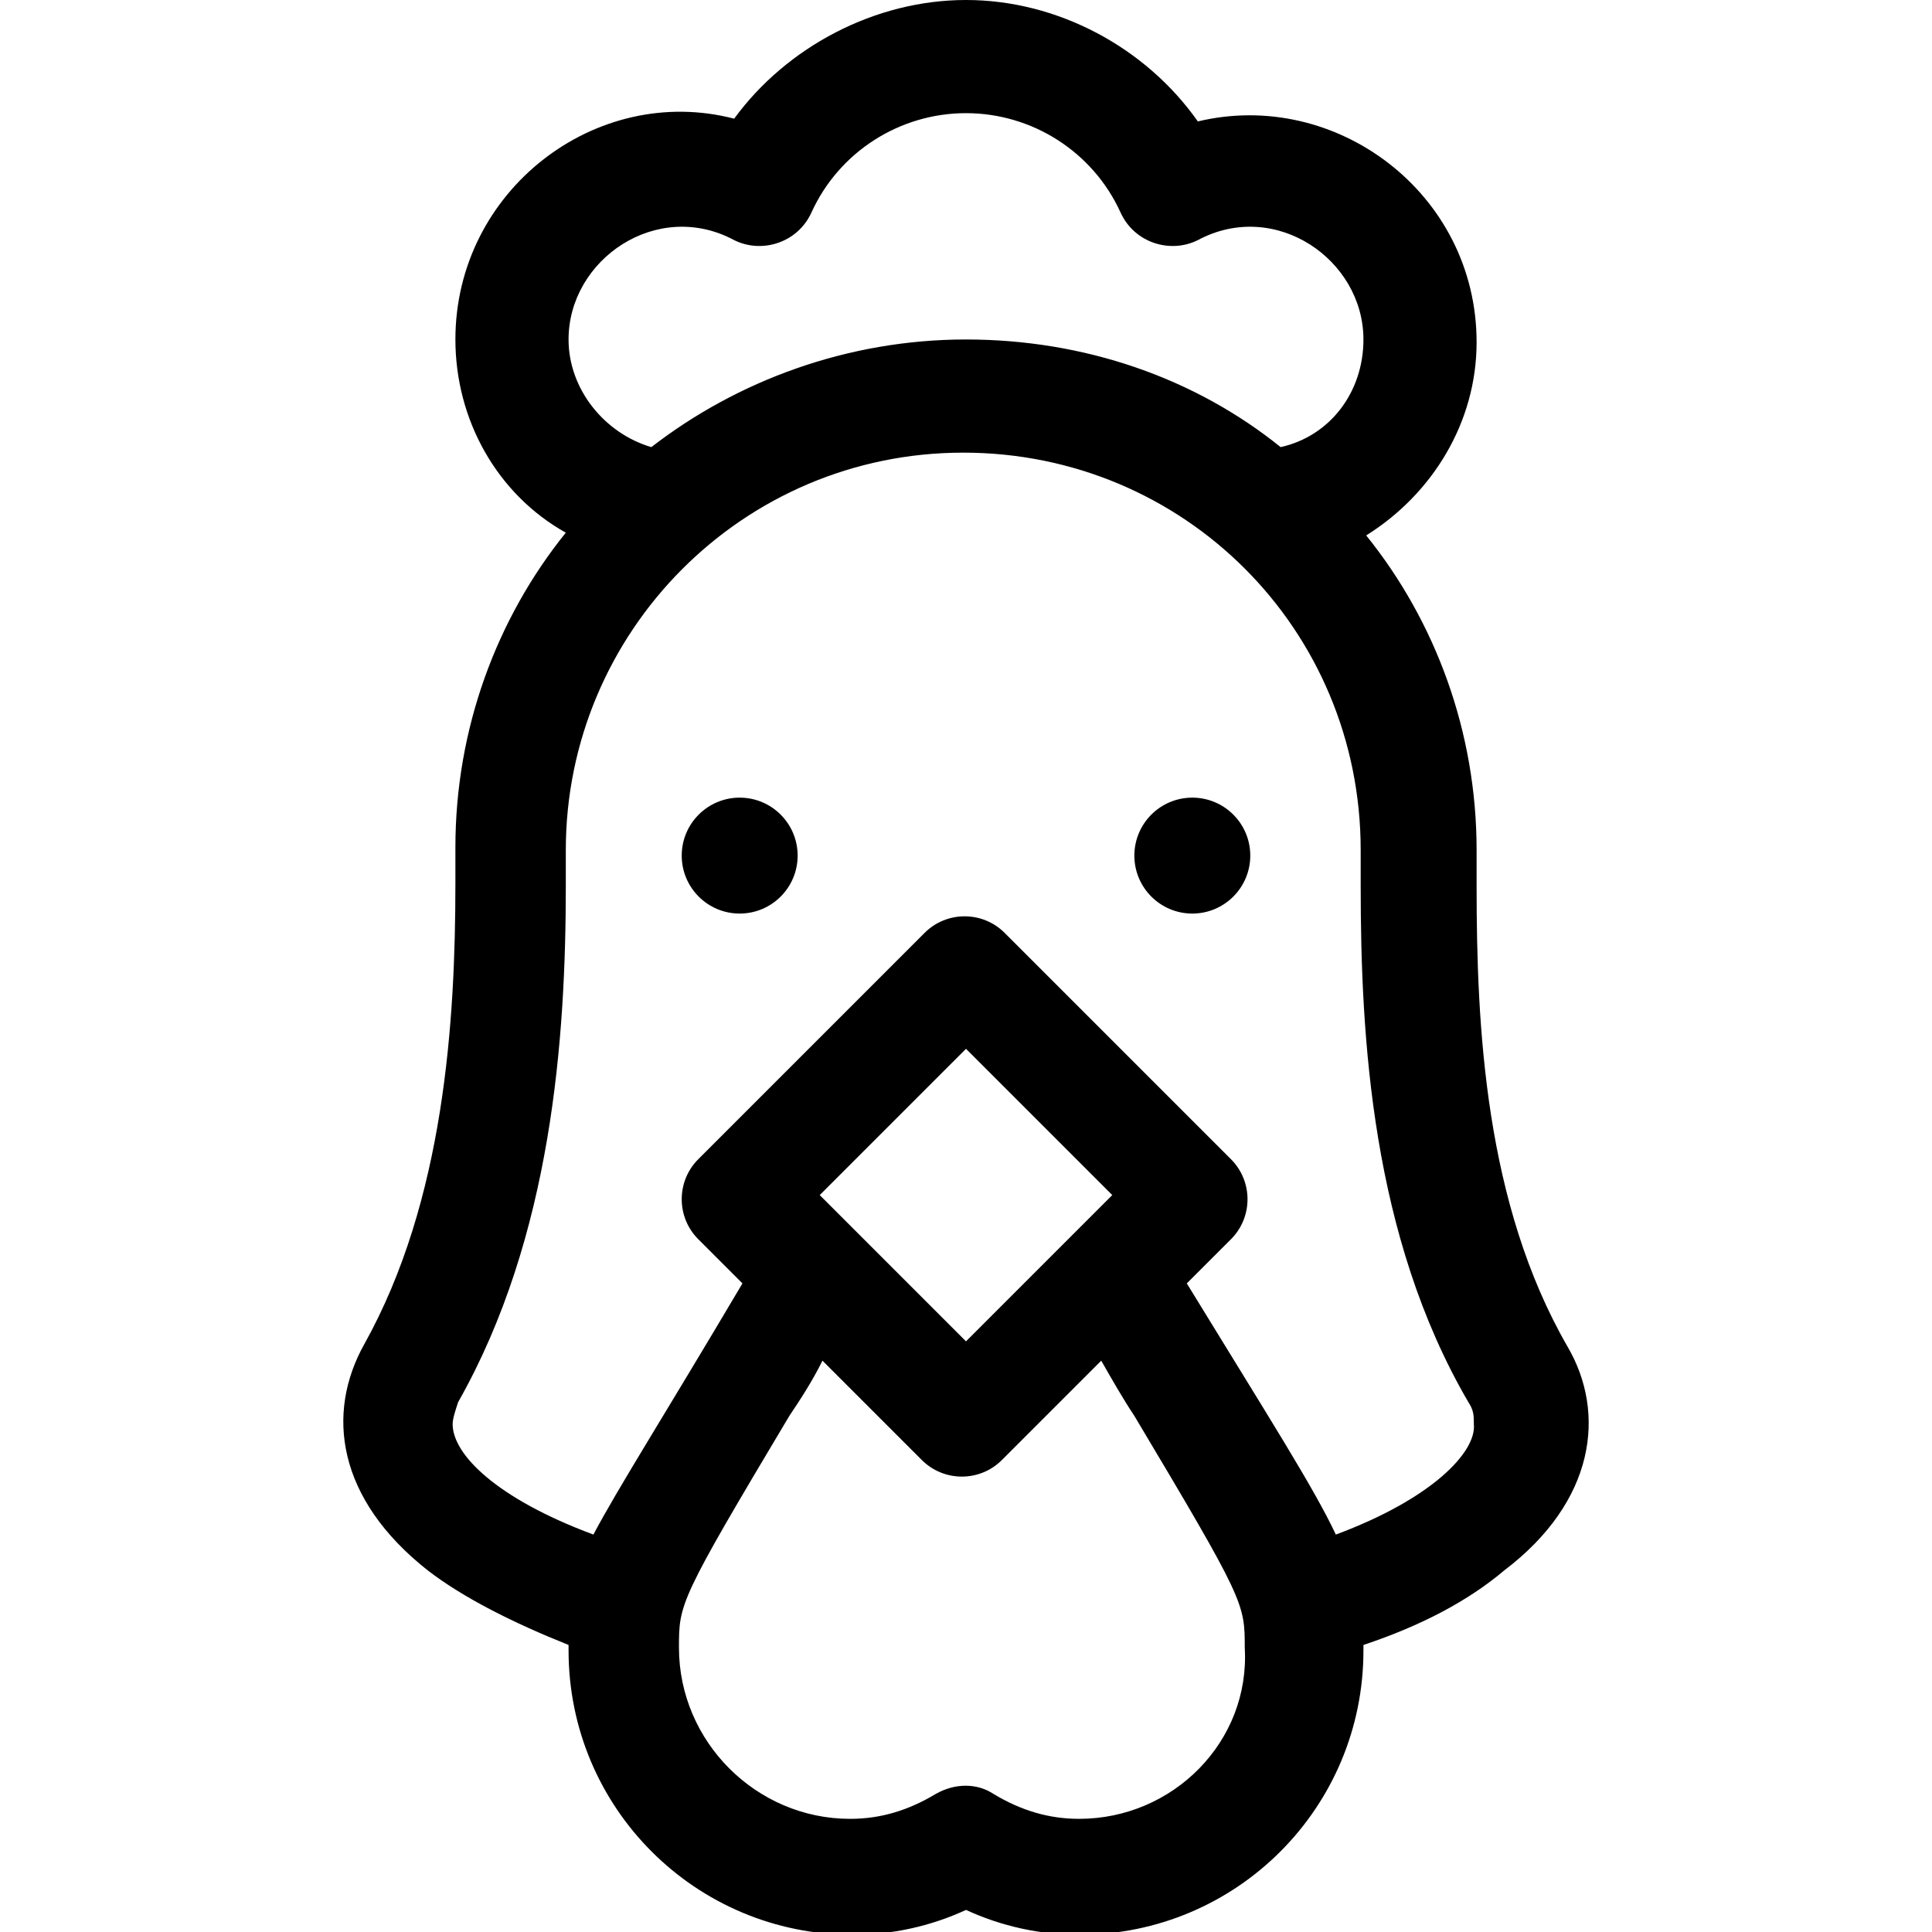
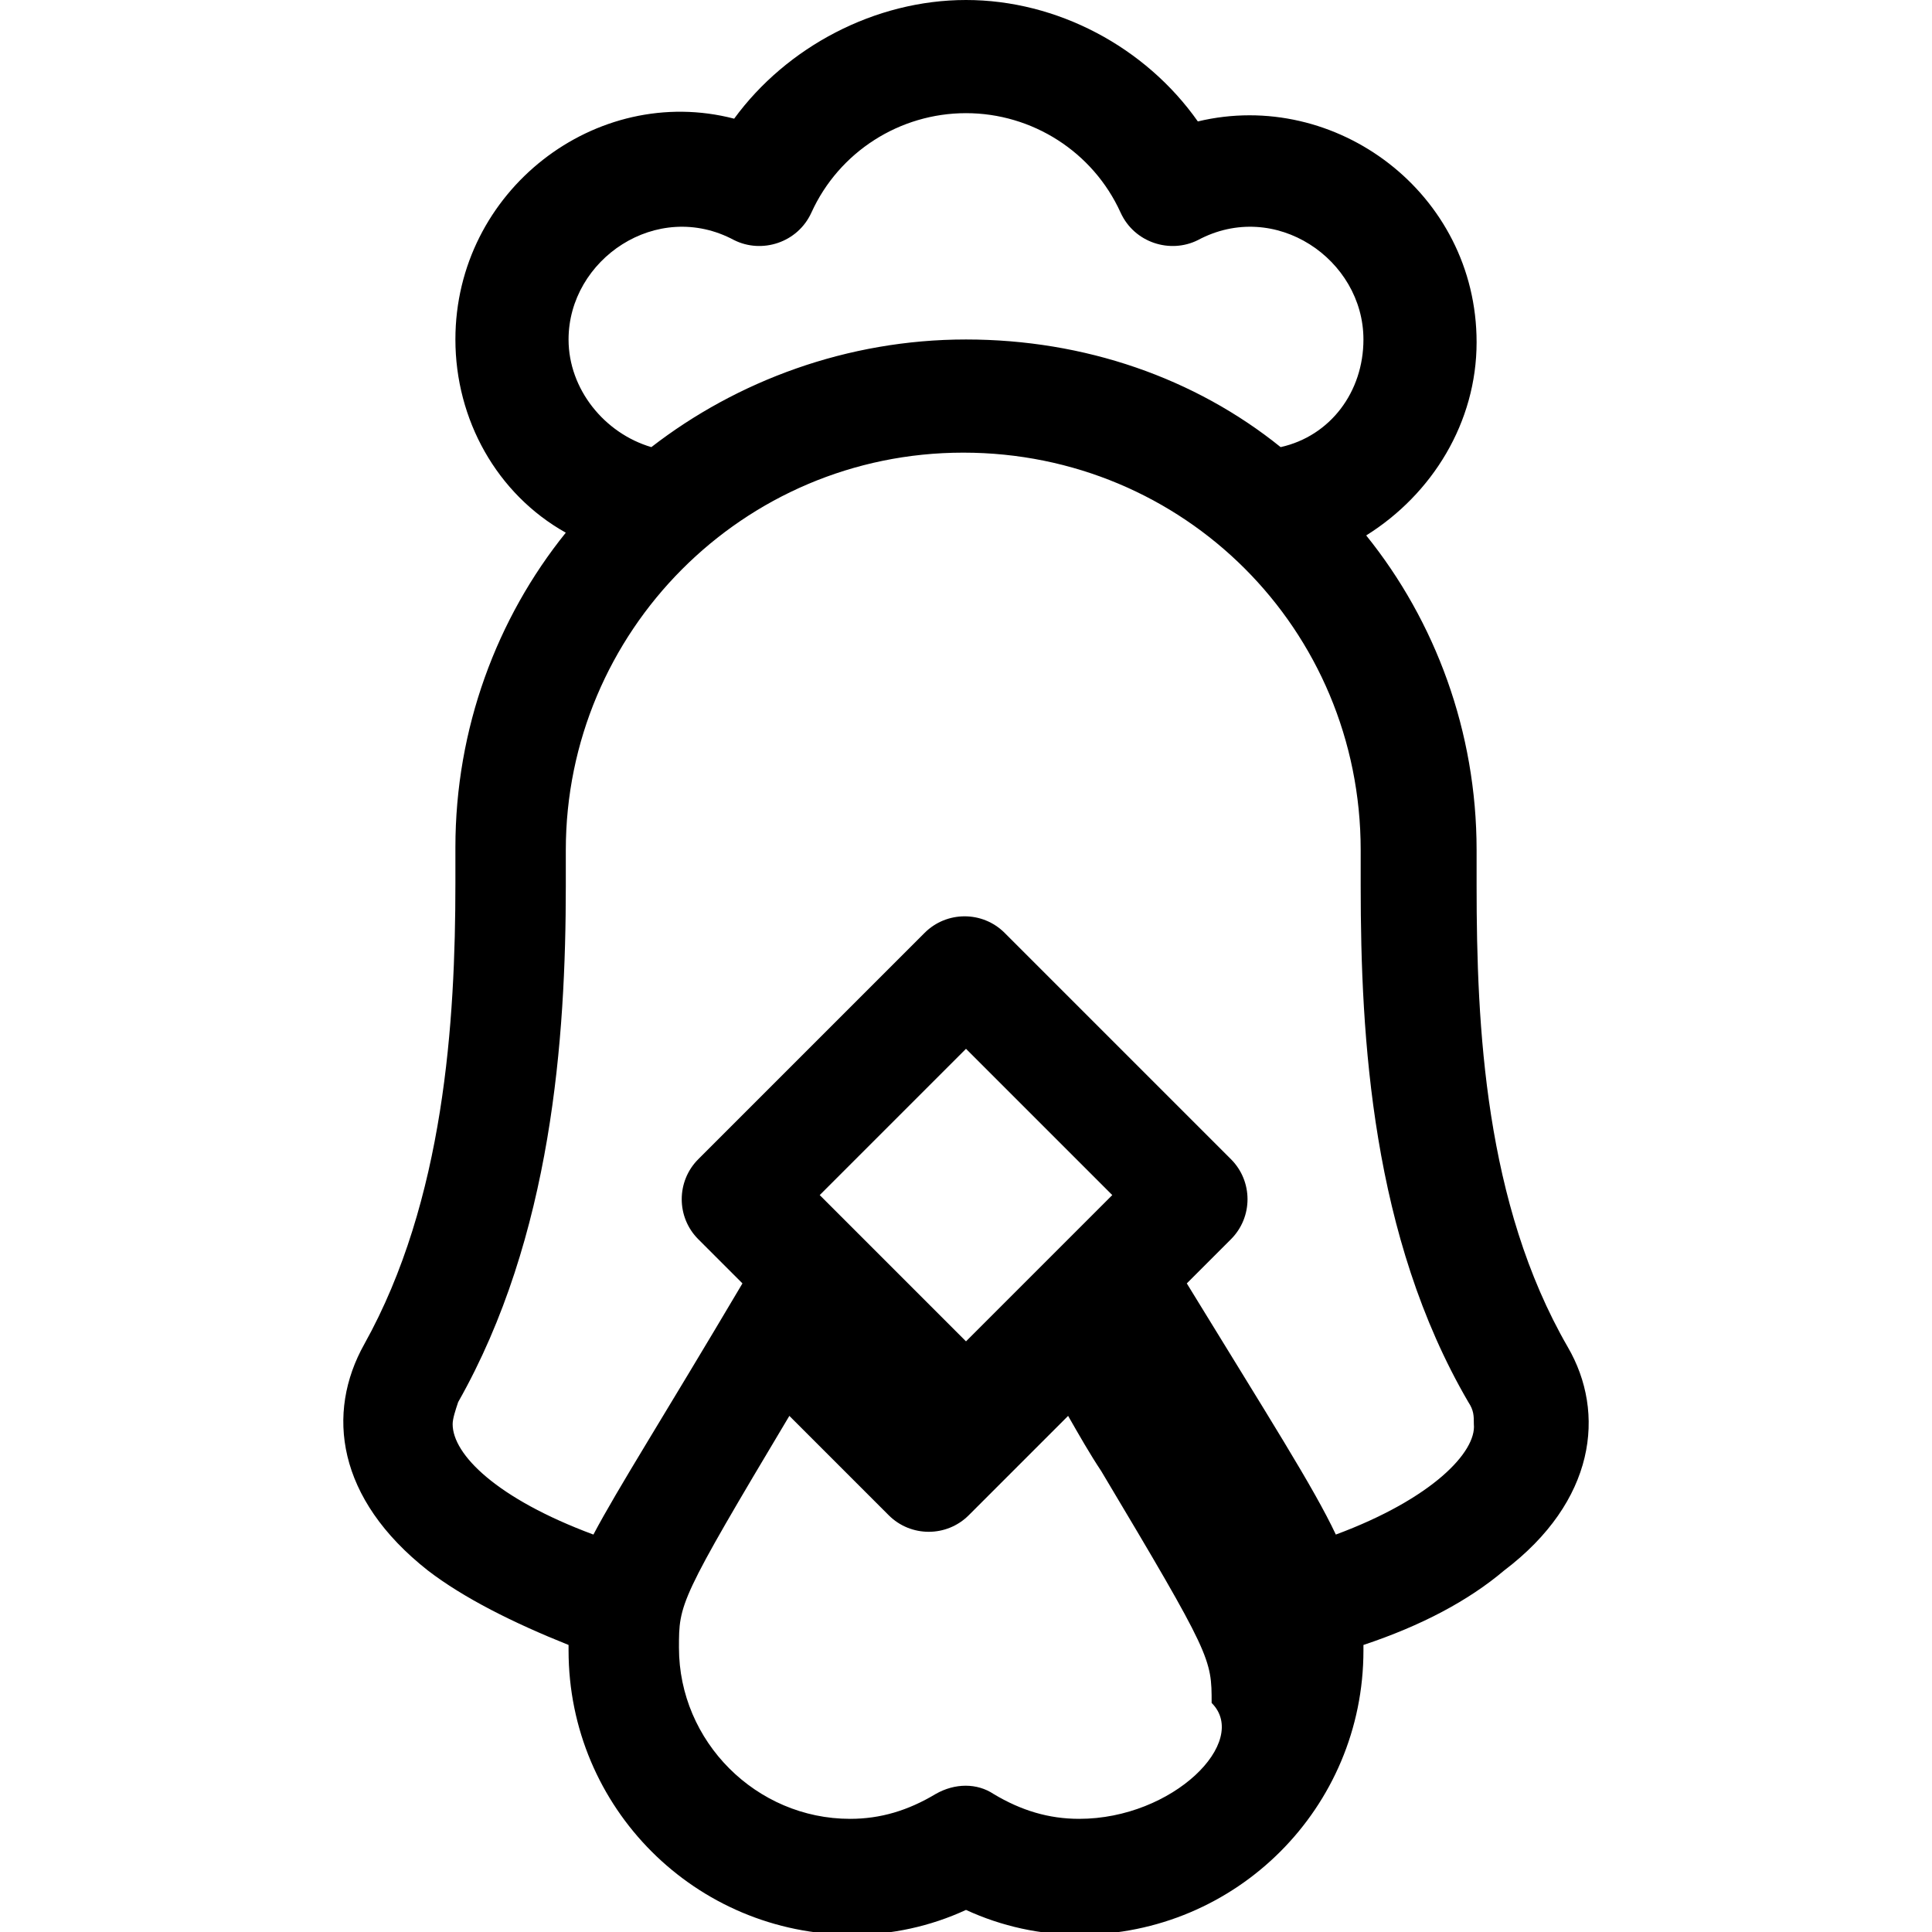
<svg xmlns="http://www.w3.org/2000/svg" version="1.1" id="Layer_1" x="0px" y="0px" viewBox="0 0 70 70" style="enable-background:new 0 0 70 70;" xml:space="preserve">
  <g>
-     <circle cx="26.8" cy="31" r="2.1" />
-     <circle cx="43.2" cy="31" r="2.1" />
-     <path d="M56.8,48.8c-3-5.2-3.3-11.6-3.3-16.7v-1.3c0-4.3-1.5-8.3-4-11.4c2.4-1.5,4-4.1,4-7c0-5.4-5.1-9.2-10.1-8   C41.5,1.7,38.3,0,35,0c-3.3,0-6.5,1.7-8.4,4.3c-5-1.3-10.1,2.6-10.1,8c0,2.9,1.5,5.6,4,7c-2.5,3.1-4,7.1-4,11.4v1.3   c0,5-0.4,11.5-3.3,16.7c-1.4,2.5-1,5.6,2.3,8.2c1.3,1,3.1,1.9,5.1,2.7c0,0.1,0,0.1,0,0.2c0,5.7,4.6,10.3,10.3,10.3   c1.4,0,2.8-0.3,4.1-0.9c1.3,0.6,2.7,0.9,4.1,0.9c5.7,0,10.3-4.6,10.3-10.3c0-0.1,0-0.1,0-0.2c2.1-0.7,3.8-1.6,5.1-2.7   C57.8,54.4,58.2,51.2,56.8,48.8L56.8,48.8z M26.6,8.7c1,0.5,2.3,0.1,2.8-1c1-2.2,3.2-3.6,5.6-3.6c2.4,0,4.6,1.4,5.6,3.6   c0.5,1.1,1.8,1.5,2.8,1c2.8-1.5,6,0.7,6,3.6c0,1.9-1.2,3.5-3,3.9c-3.1-2.5-7.1-3.9-11.4-3.9s-8.3,1.5-11.4,3.9   c-1.7-0.5-3-2.1-3-3.9C20.6,9.4,23.8,7.2,26.6,8.7L26.6,8.7z M39.1,65.9C38,65.9,37,65.6,36,65c-0.6-0.4-1.4-0.4-2.1,0   c-1,0.6-2,0.9-3.1,0.9c-3.4,0-6.2-2.8-6.2-6.2c0-1.6,0-1.7,4-8.4c0.4-0.6,0.8-1.2,1.2-2l3.6,3.6c0.8,0.8,2.1,0.8,2.9,0l3.6-3.6   c0.4,0.7,0.8,1.4,1.2,2c4,6.7,4,6.8,4,8.4C45.3,63.1,42.5,65.9,39.1,65.9L39.1,65.9z M29.7,43.3L35,38l5.3,5.3L35,48.6L29.7,43.3z    M48.4,55.6c-0.8-1.7-2.4-4.2-5.4-9.1l1.6-1.6c0.8-0.8,0.8-2.1,0-2.9l-8.2-8.2c-0.8-0.8-2.1-0.8-2.9,0l-8.2,8.2   c-0.8,0.8-0.8,2.1,0,2.9l1.6,1.6c-2.9,4.9-4.5,7.4-5.4,9.1c-3.5-1.3-5.1-2.9-5.1-4c0-0.2,0.1-0.5,0.2-0.8c3.4-6,3.9-13.2,3.9-18.7   v-1.3c0-7.9,6.4-14.4,14.4-14.4s14.4,6.4,14.4,14.4v1.3c0,5.5,0.4,12.7,3.9,18.7c0.2,0.3,0.2,0.5,0.2,0.8   C53.5,52.6,51.9,54.3,48.4,55.6L48.4,55.6z" />
+     <path d="M56.8,48.8c-3-5.2-3.3-11.6-3.3-16.7v-1.3c0-4.3-1.5-8.3-4-11.4c2.4-1.5,4-4.1,4-7c0-5.4-5.1-9.2-10.1-8   C41.5,1.7,38.3,0,35,0c-3.3,0-6.5,1.7-8.4,4.3c-5-1.3-10.1,2.6-10.1,8c0,2.9,1.5,5.6,4,7c-2.5,3.1-4,7.1-4,11.4v1.3   c0,5-0.4,11.5-3.3,16.7c-1.4,2.5-1,5.6,2.3,8.2c1.3,1,3.1,1.9,5.1,2.7c0,0.1,0,0.1,0,0.2c0,5.7,4.6,10.3,10.3,10.3   c1.4,0,2.8-0.3,4.1-0.9c1.3,0.6,2.7,0.9,4.1,0.9c5.7,0,10.3-4.6,10.3-10.3c0-0.1,0-0.1,0-0.2c2.1-0.7,3.8-1.6,5.1-2.7   C57.8,54.4,58.2,51.2,56.8,48.8L56.8,48.8z M26.6,8.7c1,0.5,2.3,0.1,2.8-1c1-2.2,3.2-3.6,5.6-3.6c2.4,0,4.6,1.4,5.6,3.6   c0.5,1.1,1.8,1.5,2.8,1c2.8-1.5,6,0.7,6,3.6c0,1.9-1.2,3.5-3,3.9c-3.1-2.5-7.1-3.9-11.4-3.9s-8.3,1.5-11.4,3.9   c-1.7-0.5-3-2.1-3-3.9C20.6,9.4,23.8,7.2,26.6,8.7L26.6,8.7z M39.1,65.9C38,65.9,37,65.6,36,65c-0.6-0.4-1.4-0.4-2.1,0   c-1,0.6-2,0.9-3.1,0.9c-3.4,0-6.2-2.8-6.2-6.2c0-1.6,0-1.7,4-8.4l3.6,3.6c0.8,0.8,2.1,0.8,2.9,0l3.6-3.6   c0.4,0.7,0.8,1.4,1.2,2c4,6.7,4,6.8,4,8.4C45.3,63.1,42.5,65.9,39.1,65.9L39.1,65.9z M29.7,43.3L35,38l5.3,5.3L35,48.6L29.7,43.3z    M48.4,55.6c-0.8-1.7-2.4-4.2-5.4-9.1l1.6-1.6c0.8-0.8,0.8-2.1,0-2.9l-8.2-8.2c-0.8-0.8-2.1-0.8-2.9,0l-8.2,8.2   c-0.8,0.8-0.8,2.1,0,2.9l1.6,1.6c-2.9,4.9-4.5,7.4-5.4,9.1c-3.5-1.3-5.1-2.9-5.1-4c0-0.2,0.1-0.5,0.2-0.8c3.4-6,3.9-13.2,3.9-18.7   v-1.3c0-7.9,6.4-14.4,14.4-14.4s14.4,6.4,14.4,14.4v1.3c0,5.5,0.4,12.7,3.9,18.7c0.2,0.3,0.2,0.5,0.2,0.8   C53.5,52.6,51.9,54.3,48.4,55.6L48.4,55.6z" />
  </g>
</svg>